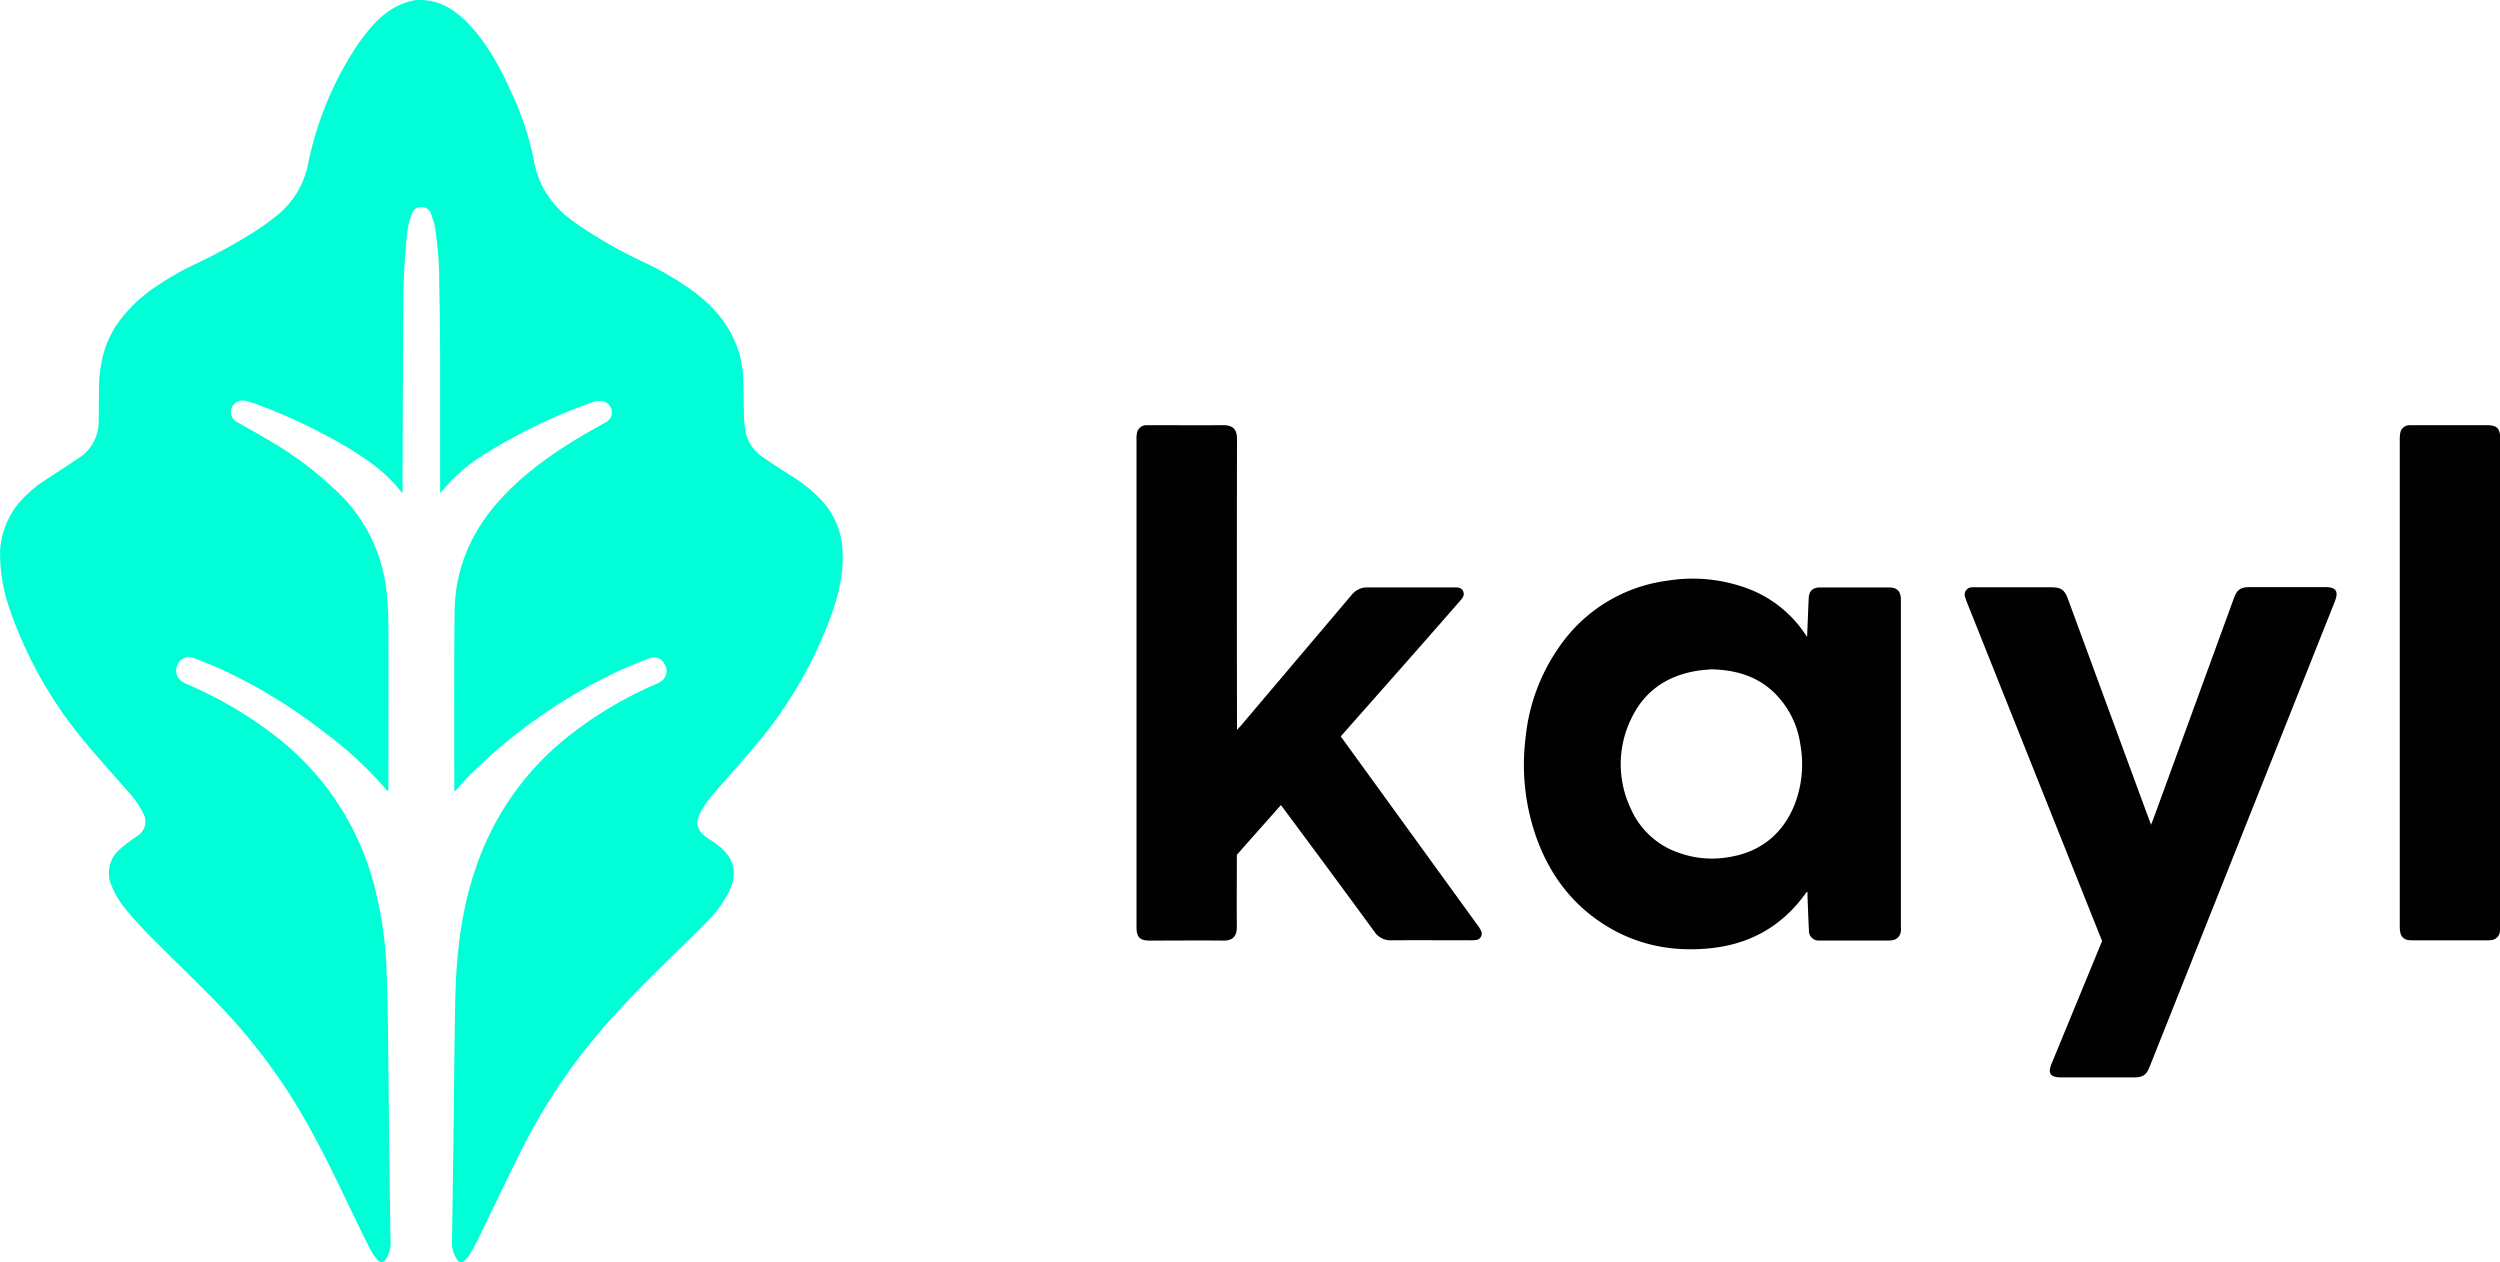
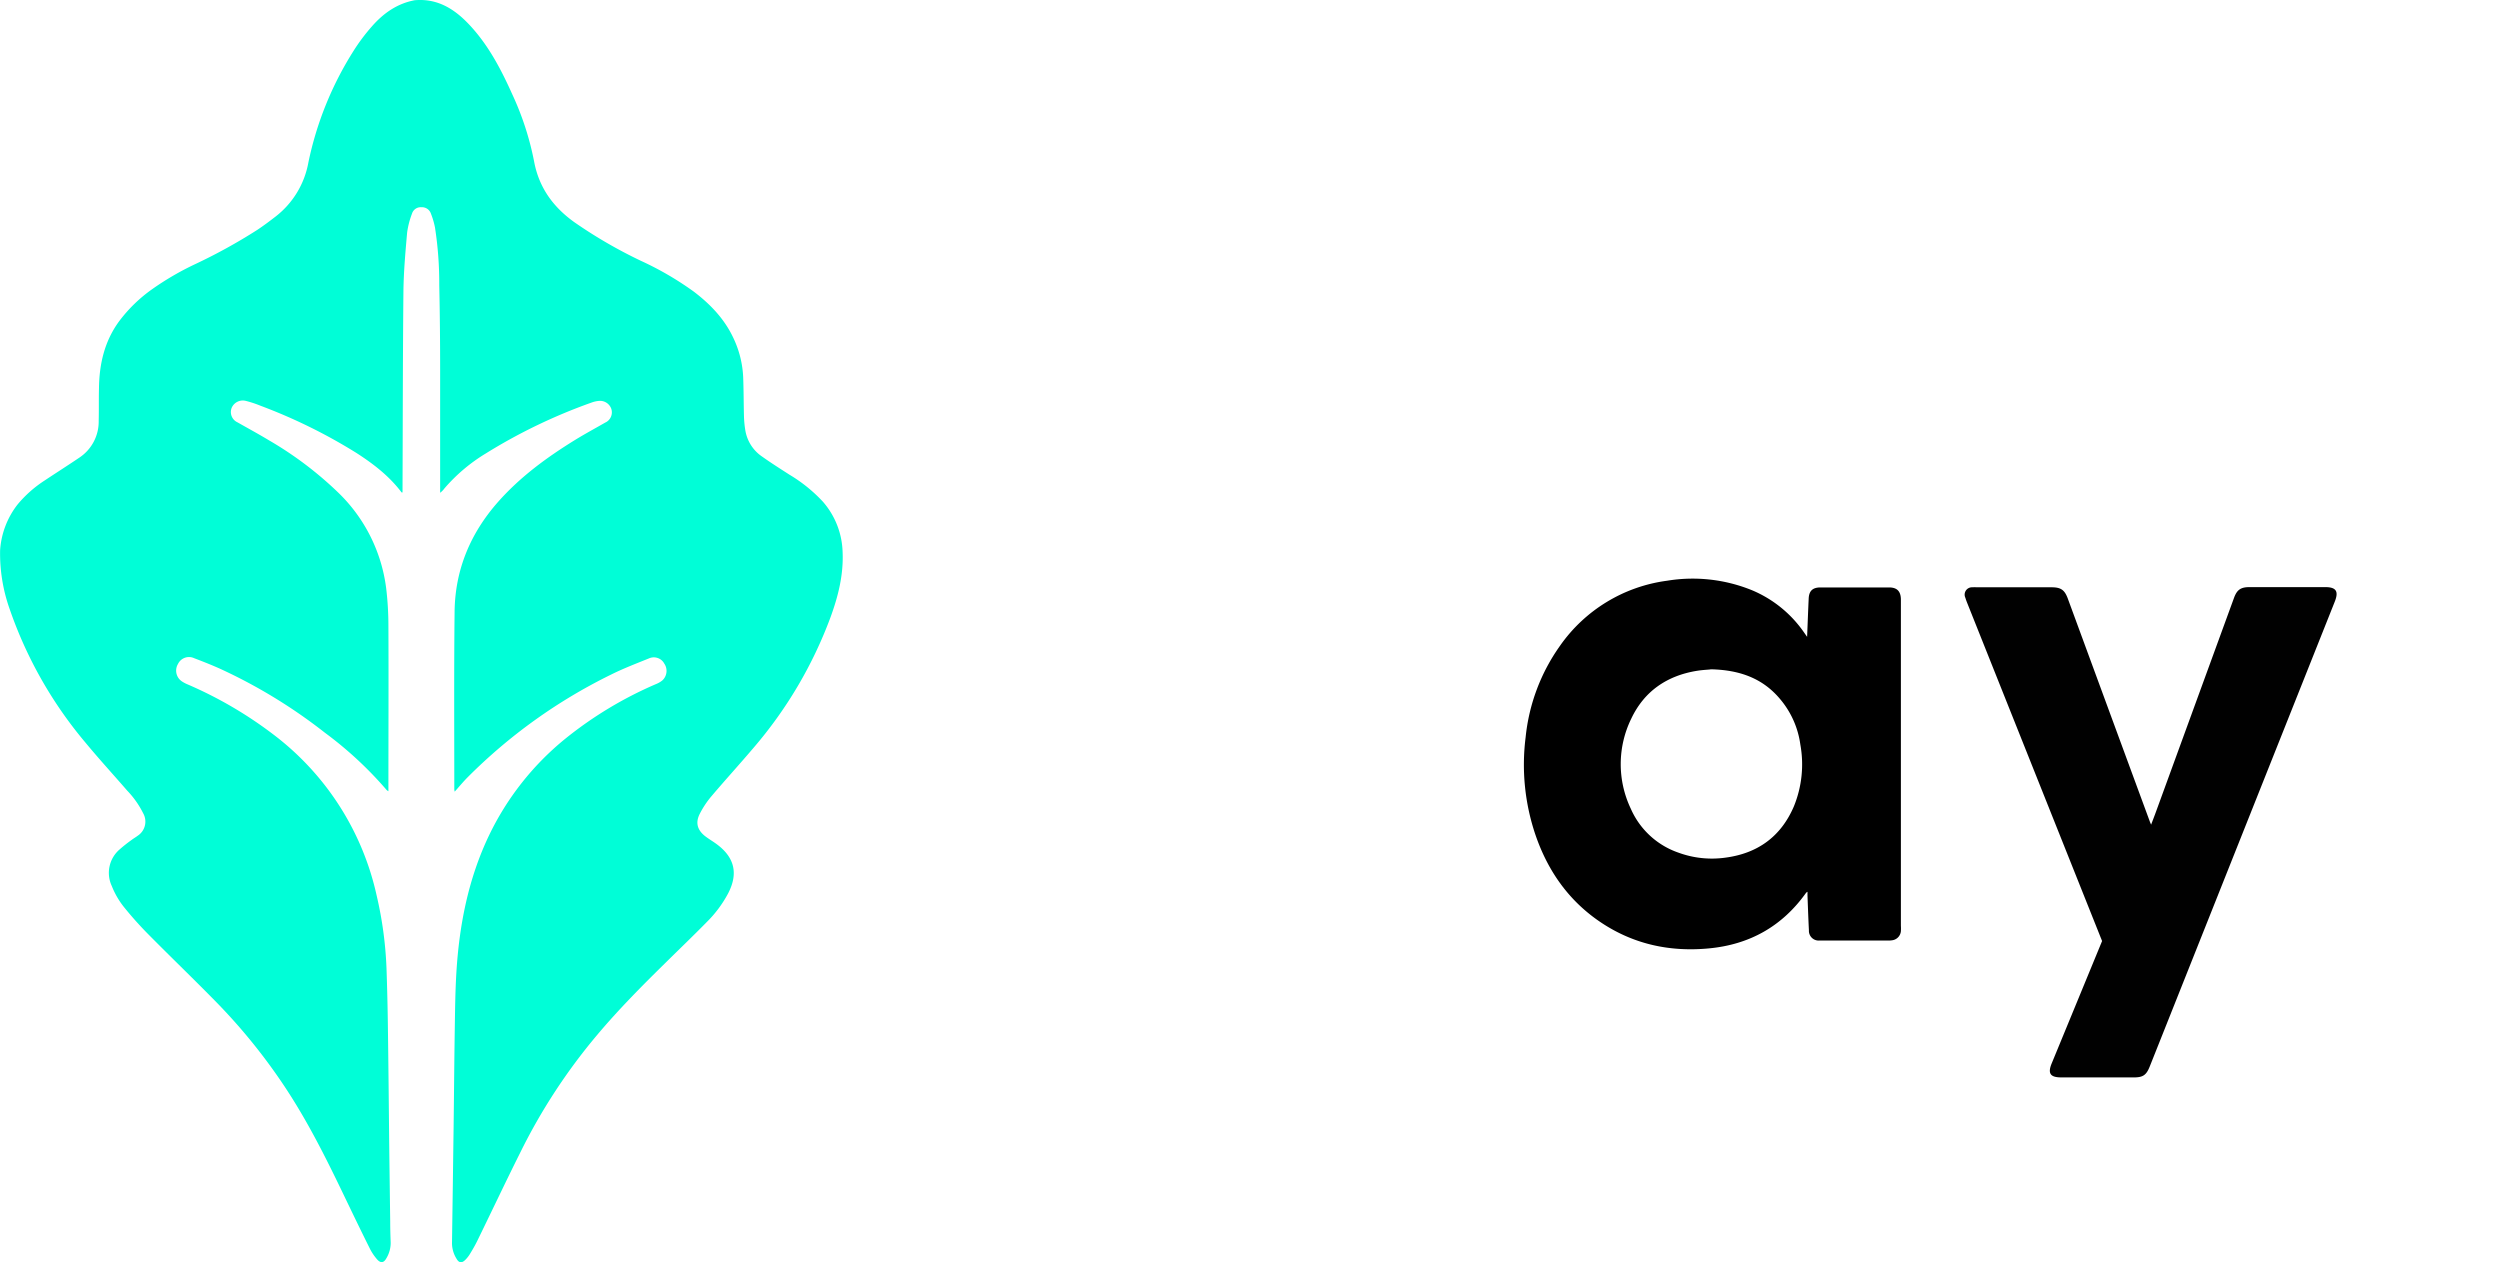
<svg xmlns="http://www.w3.org/2000/svg" id="Layer_1" data-name="Layer 1" width="681.43" height="344.06" viewBox="0 0 681.43 344.06">
  <defs>
    <style>      .cls-1 {        fill: #00fed7;      }      .cls-2 {        fill: #010101;      }    </style>
  </defs>
  <title>kayl-logo</title>
  <g>
    <path class="cls-1" d="M619.46,518.38a22.71,22.71,0,0,1,4.75-12.45,32.51,32.51,0,0,1,7.42-6.57c3.15-2.1,6.36-4.13,9.5-6.26a11.78,11.78,0,0,0,5.2-10c.08-3,0-5.91.08-8.86.08-6.61,1.5-12.82,5.49-18.26a40.33,40.33,0,0,1,9.08-8.8,77.84,77.84,0,0,1,11.58-6.74,149.77,149.77,0,0,0,17-9.37c1.66-1.1,3.26-2.3,4.84-3.52a24,24,0,0,0,9.09-14.87,91.68,91.68,0,0,1,12.27-30.34,51.75,51.75,0,0,1,5-6.69c3.13-3.59,6.9-6.28,11.72-7.18,6.6-.57,11.38,2.77,15.5,7.36,4.87,5.41,8.17,11.79,11.12,18.37A79.27,79.27,0,0,1,765,412.36c1.31,7.14,5.18,12.47,11,16.63a128.25,128.25,0,0,0,18.12,10.51,85.28,85.28,0,0,1,14.46,8.43c4.54,3.46,8.4,7.5,10.82,12.76A27.62,27.62,0,0,1,822,471.2c.14,3.6.12,7.19.22,10.79a28.63,28.63,0,0,0,.36,3.69,10.74,10.74,0,0,0,4.68,7.25c2.4,1.71,4.91,3.29,7.39,4.89a41.33,41.33,0,0,1,9.1,7.36,21.76,21.76,0,0,1,5.35,13.67c.28,6.17-1.18,12-3.28,17.77a116.93,116.93,0,0,1-21,35.63c-3.8,4.48-7.77,8.82-11.56,13.3a24.79,24.79,0,0,0-3.09,4.68c-1.24,2.43-.67,4.44,1.49,6.12,1,.76,2.06,1.38,3.06,2.11,4.91,3.59,6,8,3.2,13.42a32.29,32.29,0,0,1-5.93,7.94c-3.61,3.68-7.34,7.25-11,10.86-6.53,6.41-13,12.92-18.88,19.93a158.39,158.39,0,0,0-20.8,31.81c-4,8-7.85,16.15-11.79,24.22-.61,1.25-1.32,2.46-2.05,3.65a8.38,8.38,0,0,1-1.27,1.58c-.88.85-1.65.79-2.26-.25a8.13,8.13,0,0,1-1.31-4.29q.23-15.83.44-31.65c.12-9.43.19-18.87.34-28.3.07-4.59.14-9.19.41-13.77.78-13,3.24-25.64,8.91-37.5a76.61,76.61,0,0,1,20.57-26.17,105.82,105.82,0,0,1,24.94-15.07,6.61,6.61,0,0,0,1.73-1,3.52,3.52,0,0,0,.52-4.59,3.24,3.24,0,0,0-4.15-1.42c-3.47,1.41-7,2.75-10.34,4.42a145.65,145.65,0,0,0-39.18,28.07c-1.17,1.19-2.24,2.48-3.45,3.84a4,4,0,0,1-.11-.61c0-16.15-.1-32.3.08-48.44.13-11.39,4.28-21.33,11.8-29.87,6.07-6.88,13.37-12.22,21.13-17,2.66-1.63,5.4-3.11,8.1-4.66a3.06,3.06,0,0,0,1.63-3.91,3.27,3.27,0,0,0-3.47-2,7.53,7.53,0,0,0-1.75.4,149.09,149.09,0,0,0-29,13.95,46.78,46.78,0,0,0-11.21,9.49,5.67,5.67,0,0,1-1.17,1.19v-1.22c0-10.71,0-21.42,0-32.13,0-7.76-.07-15.51-.24-23.26A99.88,99.88,0,0,0,738,430.44a21.68,21.68,0,0,0-1.1-3.77,2.56,2.56,0,0,0-2.58-1.77,2.48,2.48,0,0,0-2.59,1.74,23.21,23.21,0,0,0-1.33,5.18c-.45,5.13-.91,10.28-1,15.42-.18,18-.18,36.05-.25,54.08v1.31c-.12,0-.23.05-.26,0-3.34-4.44-7.67-7.77-12.3-10.75A146.43,146.43,0,0,0,690.43,479a29.79,29.79,0,0,0-4-1.32,3.31,3.31,0,0,0-3.81,1.8,3.08,3.08,0,0,0,1.55,4.05c2.85,1.62,5.73,3.18,8.53,4.87a97.91,97.91,0,0,1,19,14.35,43.84,43.84,0,0,1,13,26.08,86.07,86.07,0,0,1,.6,10.28c.07,14.63,0,29.26,0,43.89v1.08a2.33,2.33,0,0,1-.46-.31,102.23,102.23,0,0,0-16.84-15.63,142.83,142.83,0,0,0-28.79-17.54c-2.25-1-4.56-1.91-6.87-2.79a3.33,3.33,0,0,0-4.39,1.57,3.53,3.53,0,0,0,1.08,4.77,9.23,9.23,0,0,0,1.59.83,111,111,0,0,1,24.08,14.21,75.4,75.4,0,0,1,27.41,43.38,104,104,0,0,1,2.67,19.79q.28,8,.38,16.05c.15,10.4.24,20.79.35,31.18q.13,10.9.28,21.82c0,1.92.06,3.83.13,5.75a8.14,8.14,0,0,1-1.17,4.21c-.7,1.29-1.58,1.41-2.55.29a14,14,0,0,1-2-3c-2.28-4.57-4.5-9.17-6.71-13.77-5.06-10.56-10.24-21-16.79-30.78a157.76,157.76,0,0,0-18.09-22.32c-6.12-6.26-12.44-12.33-18.59-18.55a96.75,96.75,0,0,1-7-7.84,22.39,22.39,0,0,1-3.12-5.49,8.43,8.43,0,0,1,2.17-10,39.73,39.73,0,0,1,3.28-2.59c.51-.39,1.08-.7,1.58-1.09a4.6,4.6,0,0,0,1.53-6.14,25,25,0,0,0-4.33-6.15c-3.8-4.38-7.72-8.66-11.41-13.12a114.25,114.25,0,0,1-20.64-36.35A45.27,45.27,0,0,1,619.46,518.38Z" transform="translate(-619.43 -368.41)" />
    <path d="M1112,542c.15-3.68.27-7.08.43-10.47.1-2.08,1.1-3,3.2-3h18.71c2.13,0,3.15,1,3.22,3.15v89.08a11.49,11.49,0,0,1,0,1.44,2.74,2.74,0,0,1-2.35,2.5,6.92,6.92,0,0,1-1.2.08h-18.11c-.2,0-.4,0-.6,0a2.66,2.66,0,0,1-2.81-2.78c-.16-3.16-.27-6.31-.39-9.47,0-.3,0-.61,0-1.05a3,3,0,0,0-.37.26c-6.51,9.15-15.4,14.14-26.54,15.18-10.6,1-20.51-1.13-29.42-7.1-8.72-5.84-14.44-14-17.81-23.83a59.52,59.52,0,0,1-2.69-26.59,52,52,0,0,1,9.4-25,42.38,42.38,0,0,1,29.16-17.7,42.9,42.9,0,0,1,23.17,2.6,32.49,32.49,0,0,1,14.14,11.47Zm-26.34,8.88c-.84.08-2.32.15-3.78.39-8.1,1.34-14.26,5.54-17.8,13a28.23,28.23,0,0,0-.15,24.55,22,22,0,0,0,13,12,26.5,26.5,0,0,0,12.73,1.37c8.83-1.15,15.17-5.71,18.71-13.93a30.3,30.3,0,0,0,1.78-16.92,24.2,24.2,0,0,0-5.37-12.21C1100,553.31,1093.64,551,1085.67,550.84Z" transform="translate(-619.43 -368.41)" />
-     <path class="cls-2" d="M984.88,569.13l8.19,11.3,29.1,40.15a8.52,8.52,0,0,1,.83,1.31,1.76,1.76,0,0,1-1.5,2.76,9.5,9.5,0,0,1-1.31.06c-7.16,0-14.31-.05-21.47,0a5.28,5.28,0,0,1-4.72-2.43Q981.78,605.59,969.43,589l-.87-1.14c-4,4.54-8,9-12,13.55v1.15c0,6.16-.06,12.31,0,18.46,0,2.64-1.12,3.8-3.71,3.77-6.63-.07-13.27,0-19.91,0-2.84,0-3.73-.88-3.73-3.71V488.15a8.07,8.07,0,0,1,.09-1.55,2.63,2.63,0,0,1,2.64-2.3c.32,0,.64,0,1,0,6.64,0,13.28.06,19.91,0,2.83,0,3.76,1.35,3.75,3.72q-.06,38.91,0,77.81v1.54c.41-.46.67-.74.92-1q15.15-17.87,30.29-35.76a5.39,5.39,0,0,1,4.46-2.09c7.72,0,15.43,0,23.15,0h.24c1,0,2.11-.05,2.59,1.06s-.24,1.92-.9,2.67q-7.41,8.49-14.86,16.94Z" transform="translate(-619.43 -368.41)" />
    <path class="cls-2" d="M1192.4,624.91q-18.45-46.23-36.83-92.31c-.16-.41-.31-.82-.43-1.24a2,2,0,0,1,1.91-2.87,9.57,9.57,0,0,1,1.2,0h20.39c2.51,0,3.53.71,4.39,3q11.17,30.4,22.36,60.79c.09.26.21.51.37.91.44-1.15.84-2.18,1.22-3.22q10.69-29.31,21.38-58.6c.81-2.21,1.84-2.93,4.23-2.93h20.63c3,0,3.71,1.16,2.61,3.94L1205.4,659.08c-.93,2.35-1.82,3-4.32,3h-19.79c-3,0-3.77-1.06-2.62-3.83Z" transform="translate(-619.43 -368.41)" />
-     <path class="cls-2" d="M1300.86,554.6v66.19c0,.44,0,.88,0,1.31a2.64,2.64,0,0,1-2.4,2.56,7.6,7.6,0,0,1-1.07.05H1277.1a9.55,9.55,0,0,1-1.2-.06,2.44,2.44,0,0,1-2.18-1.93,7.52,7.52,0,0,1-.18-1.78V488.08a7.7,7.7,0,0,1,.14-1.66,2.54,2.54,0,0,1,2.42-2.11c.32,0,.64,0,1,0q10.14,0,20.27,0c2.64,0,3.53.89,3.53,3.52Z" transform="translate(-619.43 -368.41)" />
  </g>
</svg>